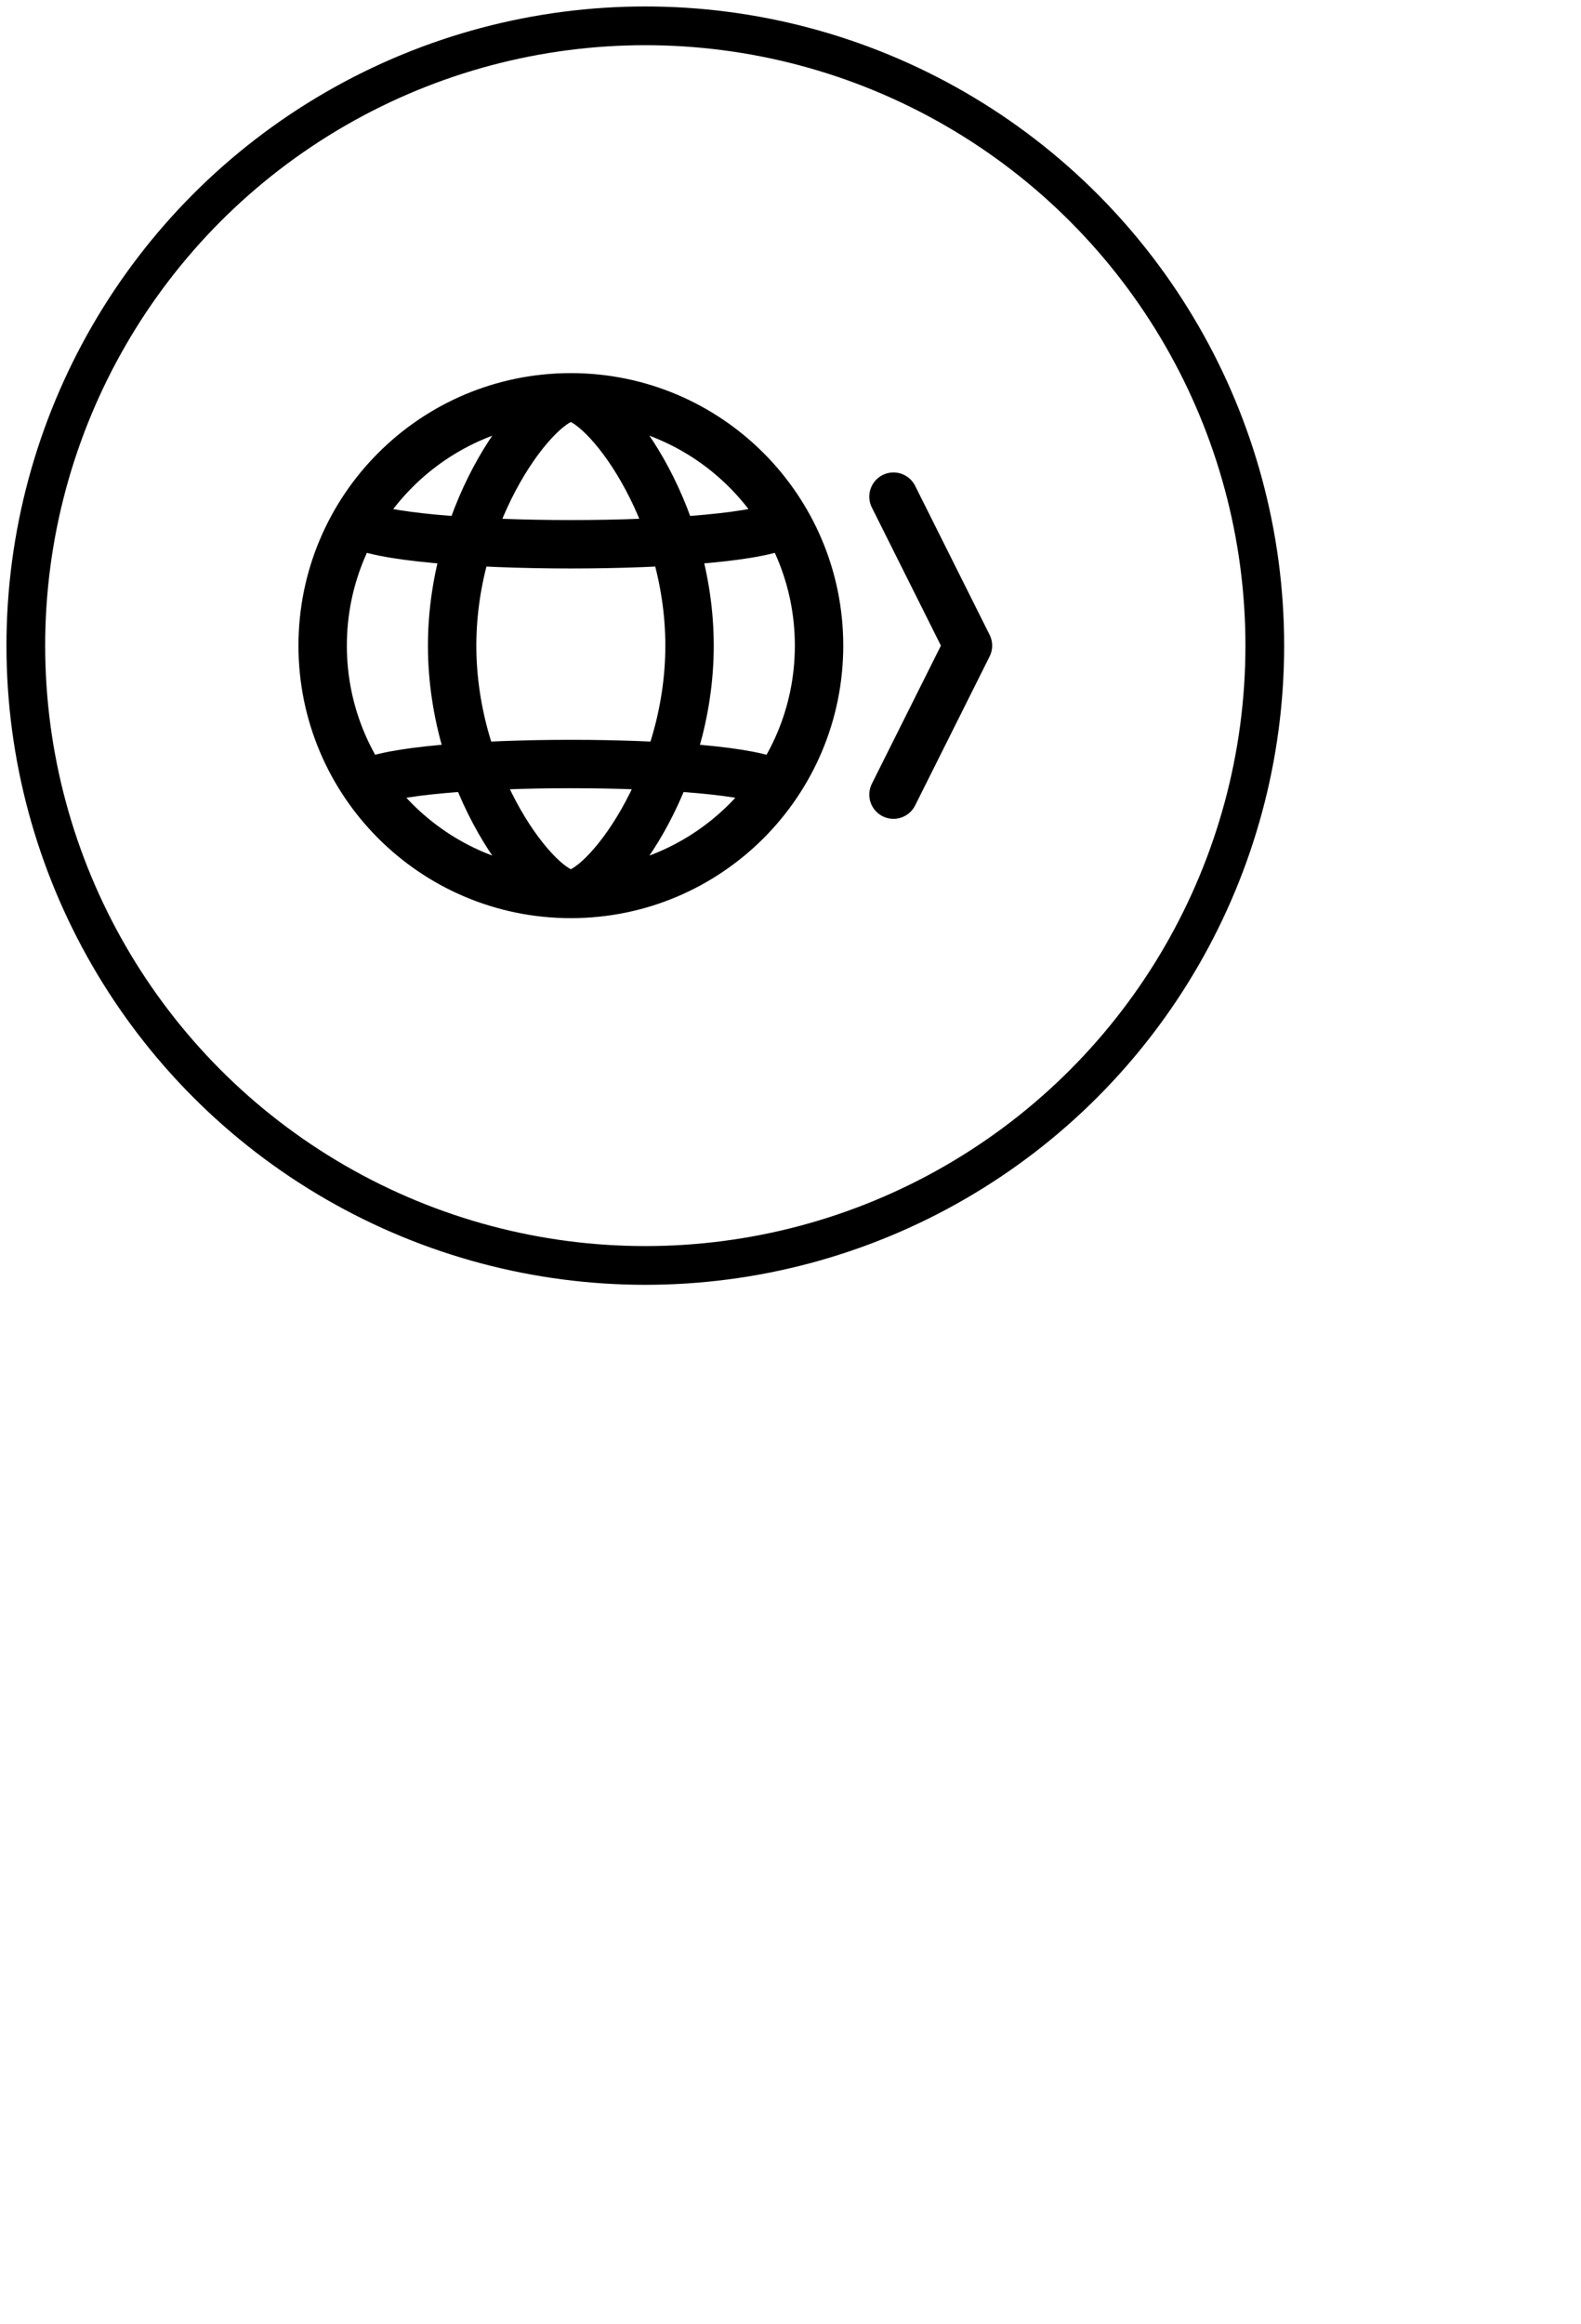
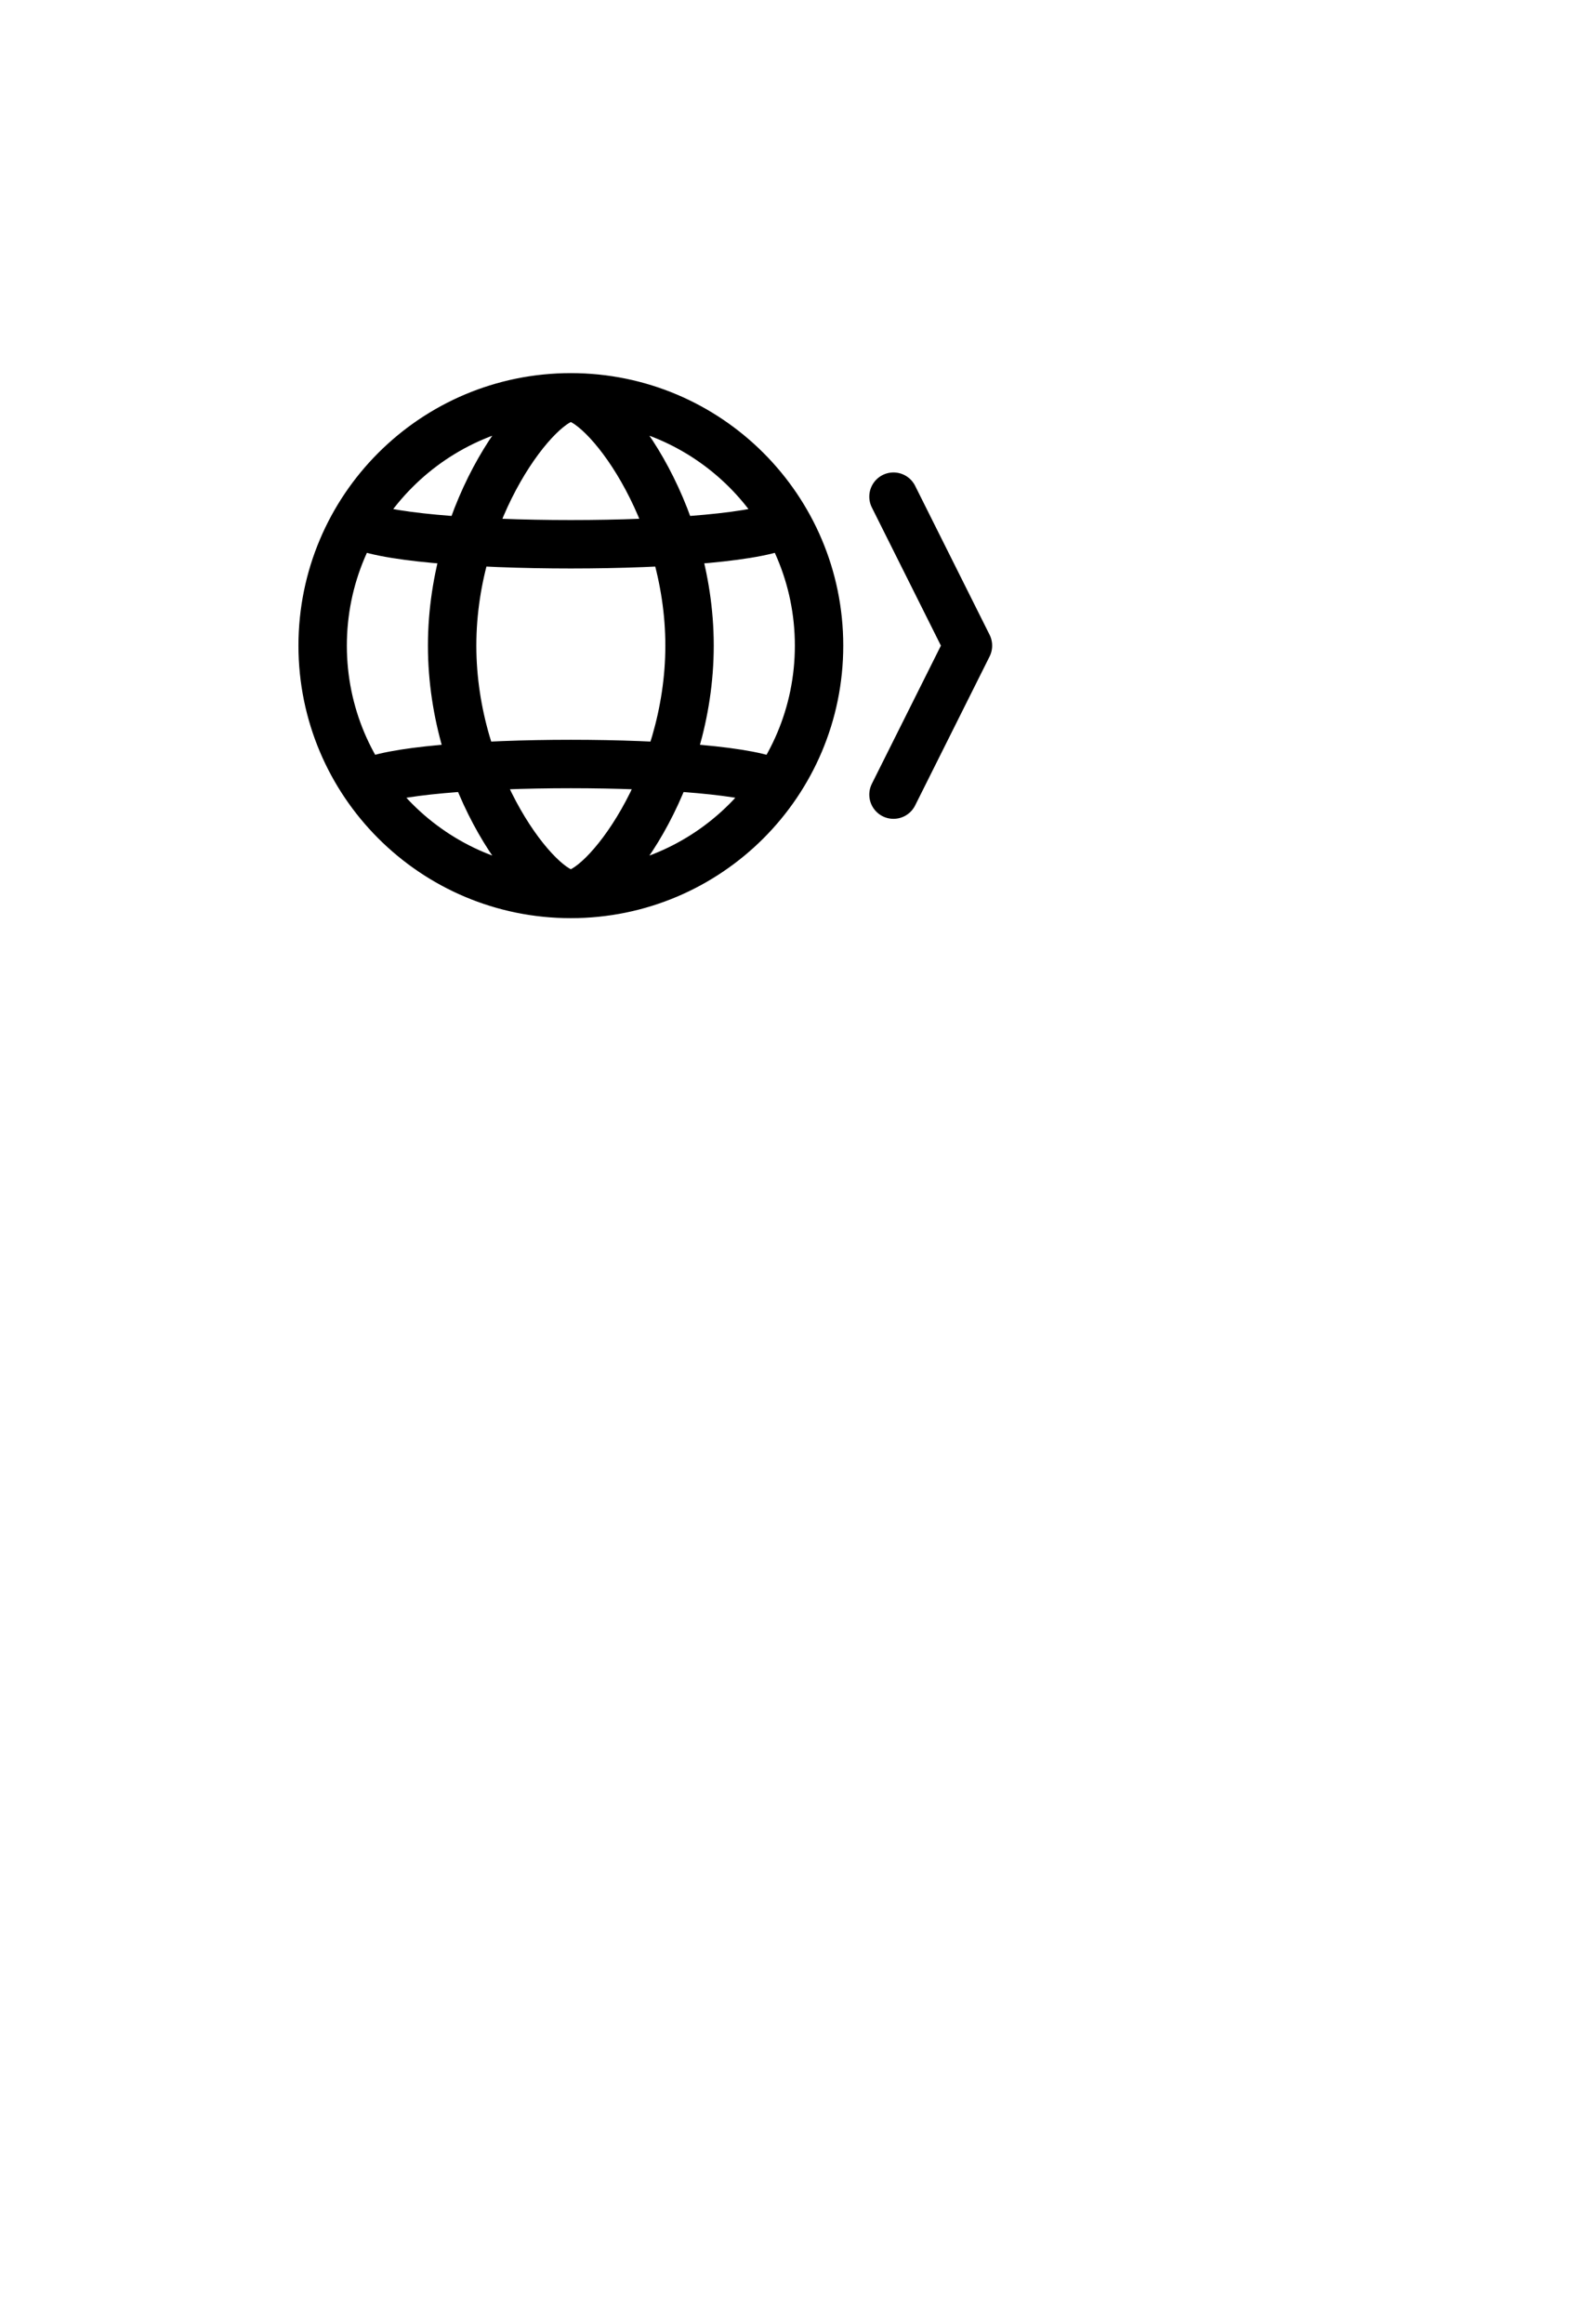
<svg xmlns="http://www.w3.org/2000/svg" width="49" height="72" viewBox="0 0 49 72" fill="none">
-   <circle cx="20" cy="20" r="19.2" stroke="black" stroke-width="1.2" stroke-linecap="round" stroke-linejoin="round" />
  <path d="M17.692 27.692C21.941 27.692 25.385 24.248 25.385 20C25.385 15.752 21.941 12.308 17.692 12.308M17.692 27.692C13.444 27.692 10 24.248 10 20C10 15.752 13.444 12.308 17.692 12.308M17.692 27.692C18.696 27.692 21.371 24.248 21.371 20C21.371 15.752 18.696 12.308 17.692 12.308M17.692 27.692C16.689 27.692 14.013 24.248 14.013 20C14.013 15.752 16.689 12.308 17.692 12.308M11.318 24.294C12.696 23.458 22.689 23.458 24.067 24.294M11.017 16.187C12.341 17.084 23.044 17.084 24.368 16.187M27.692 15.385L30 20L27.692 24.615" stroke="black" stroke-width="1.5" stroke-linecap="round" stroke-linejoin="round" />
</svg>